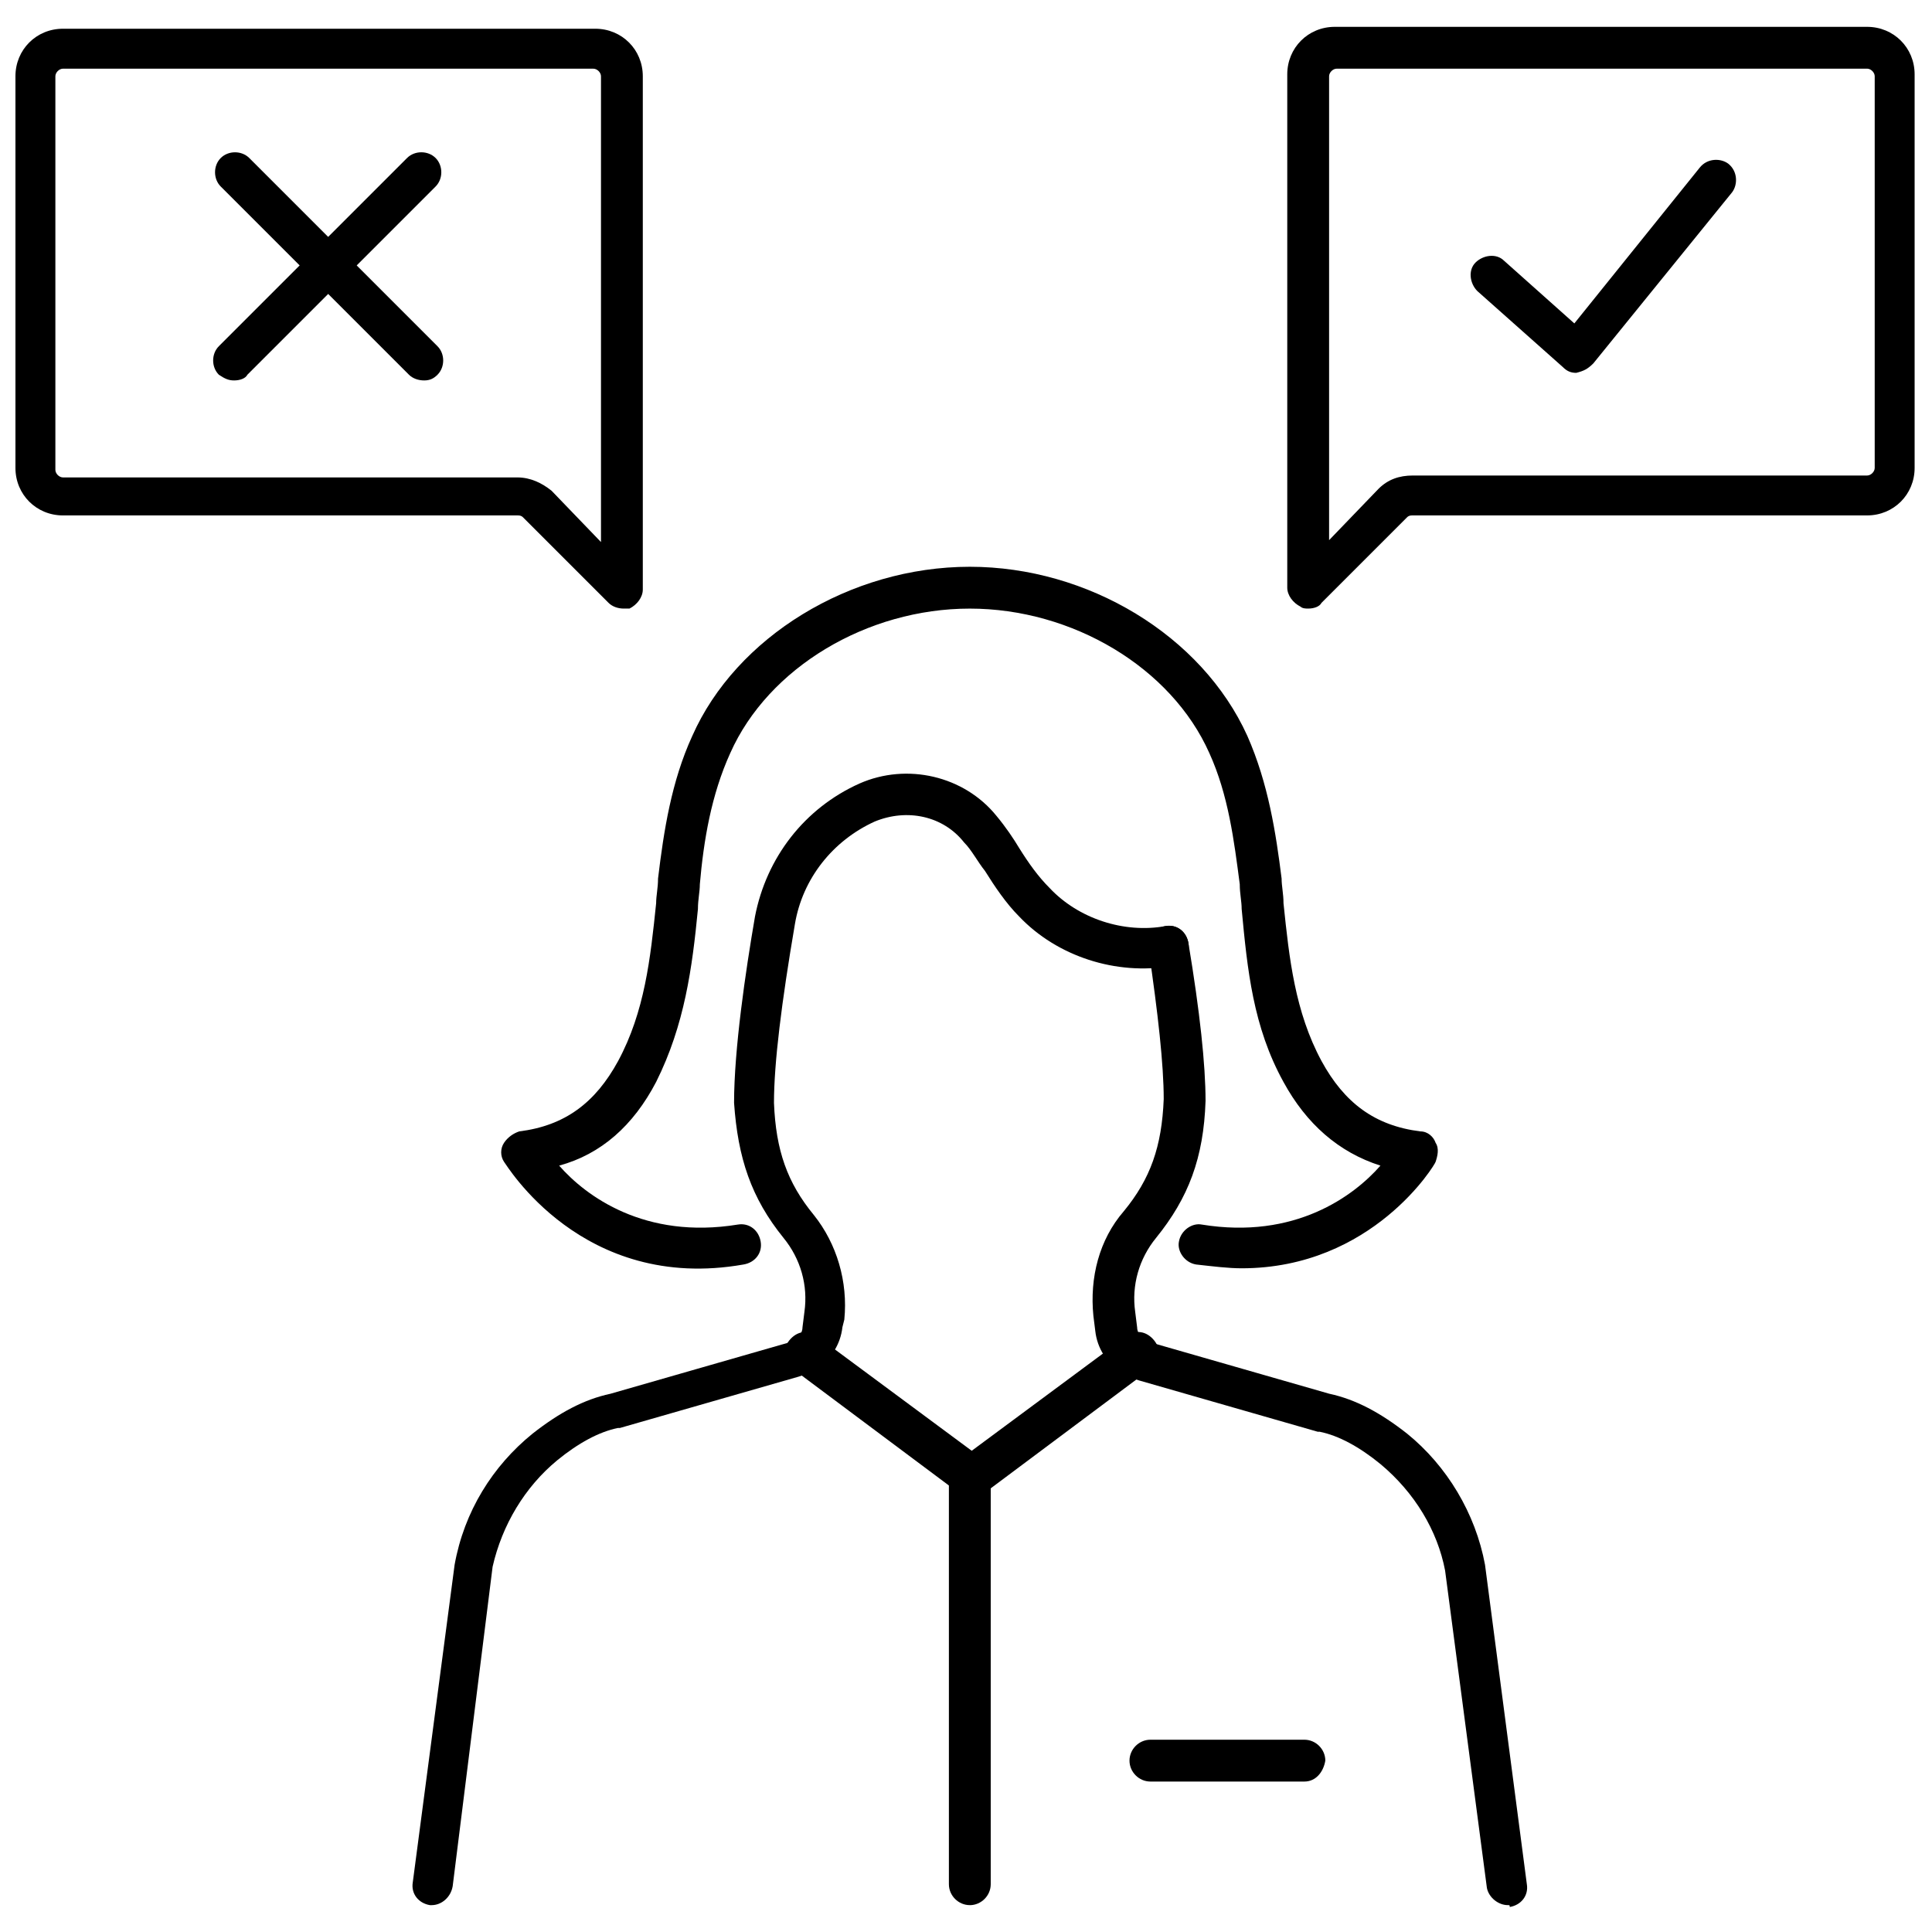
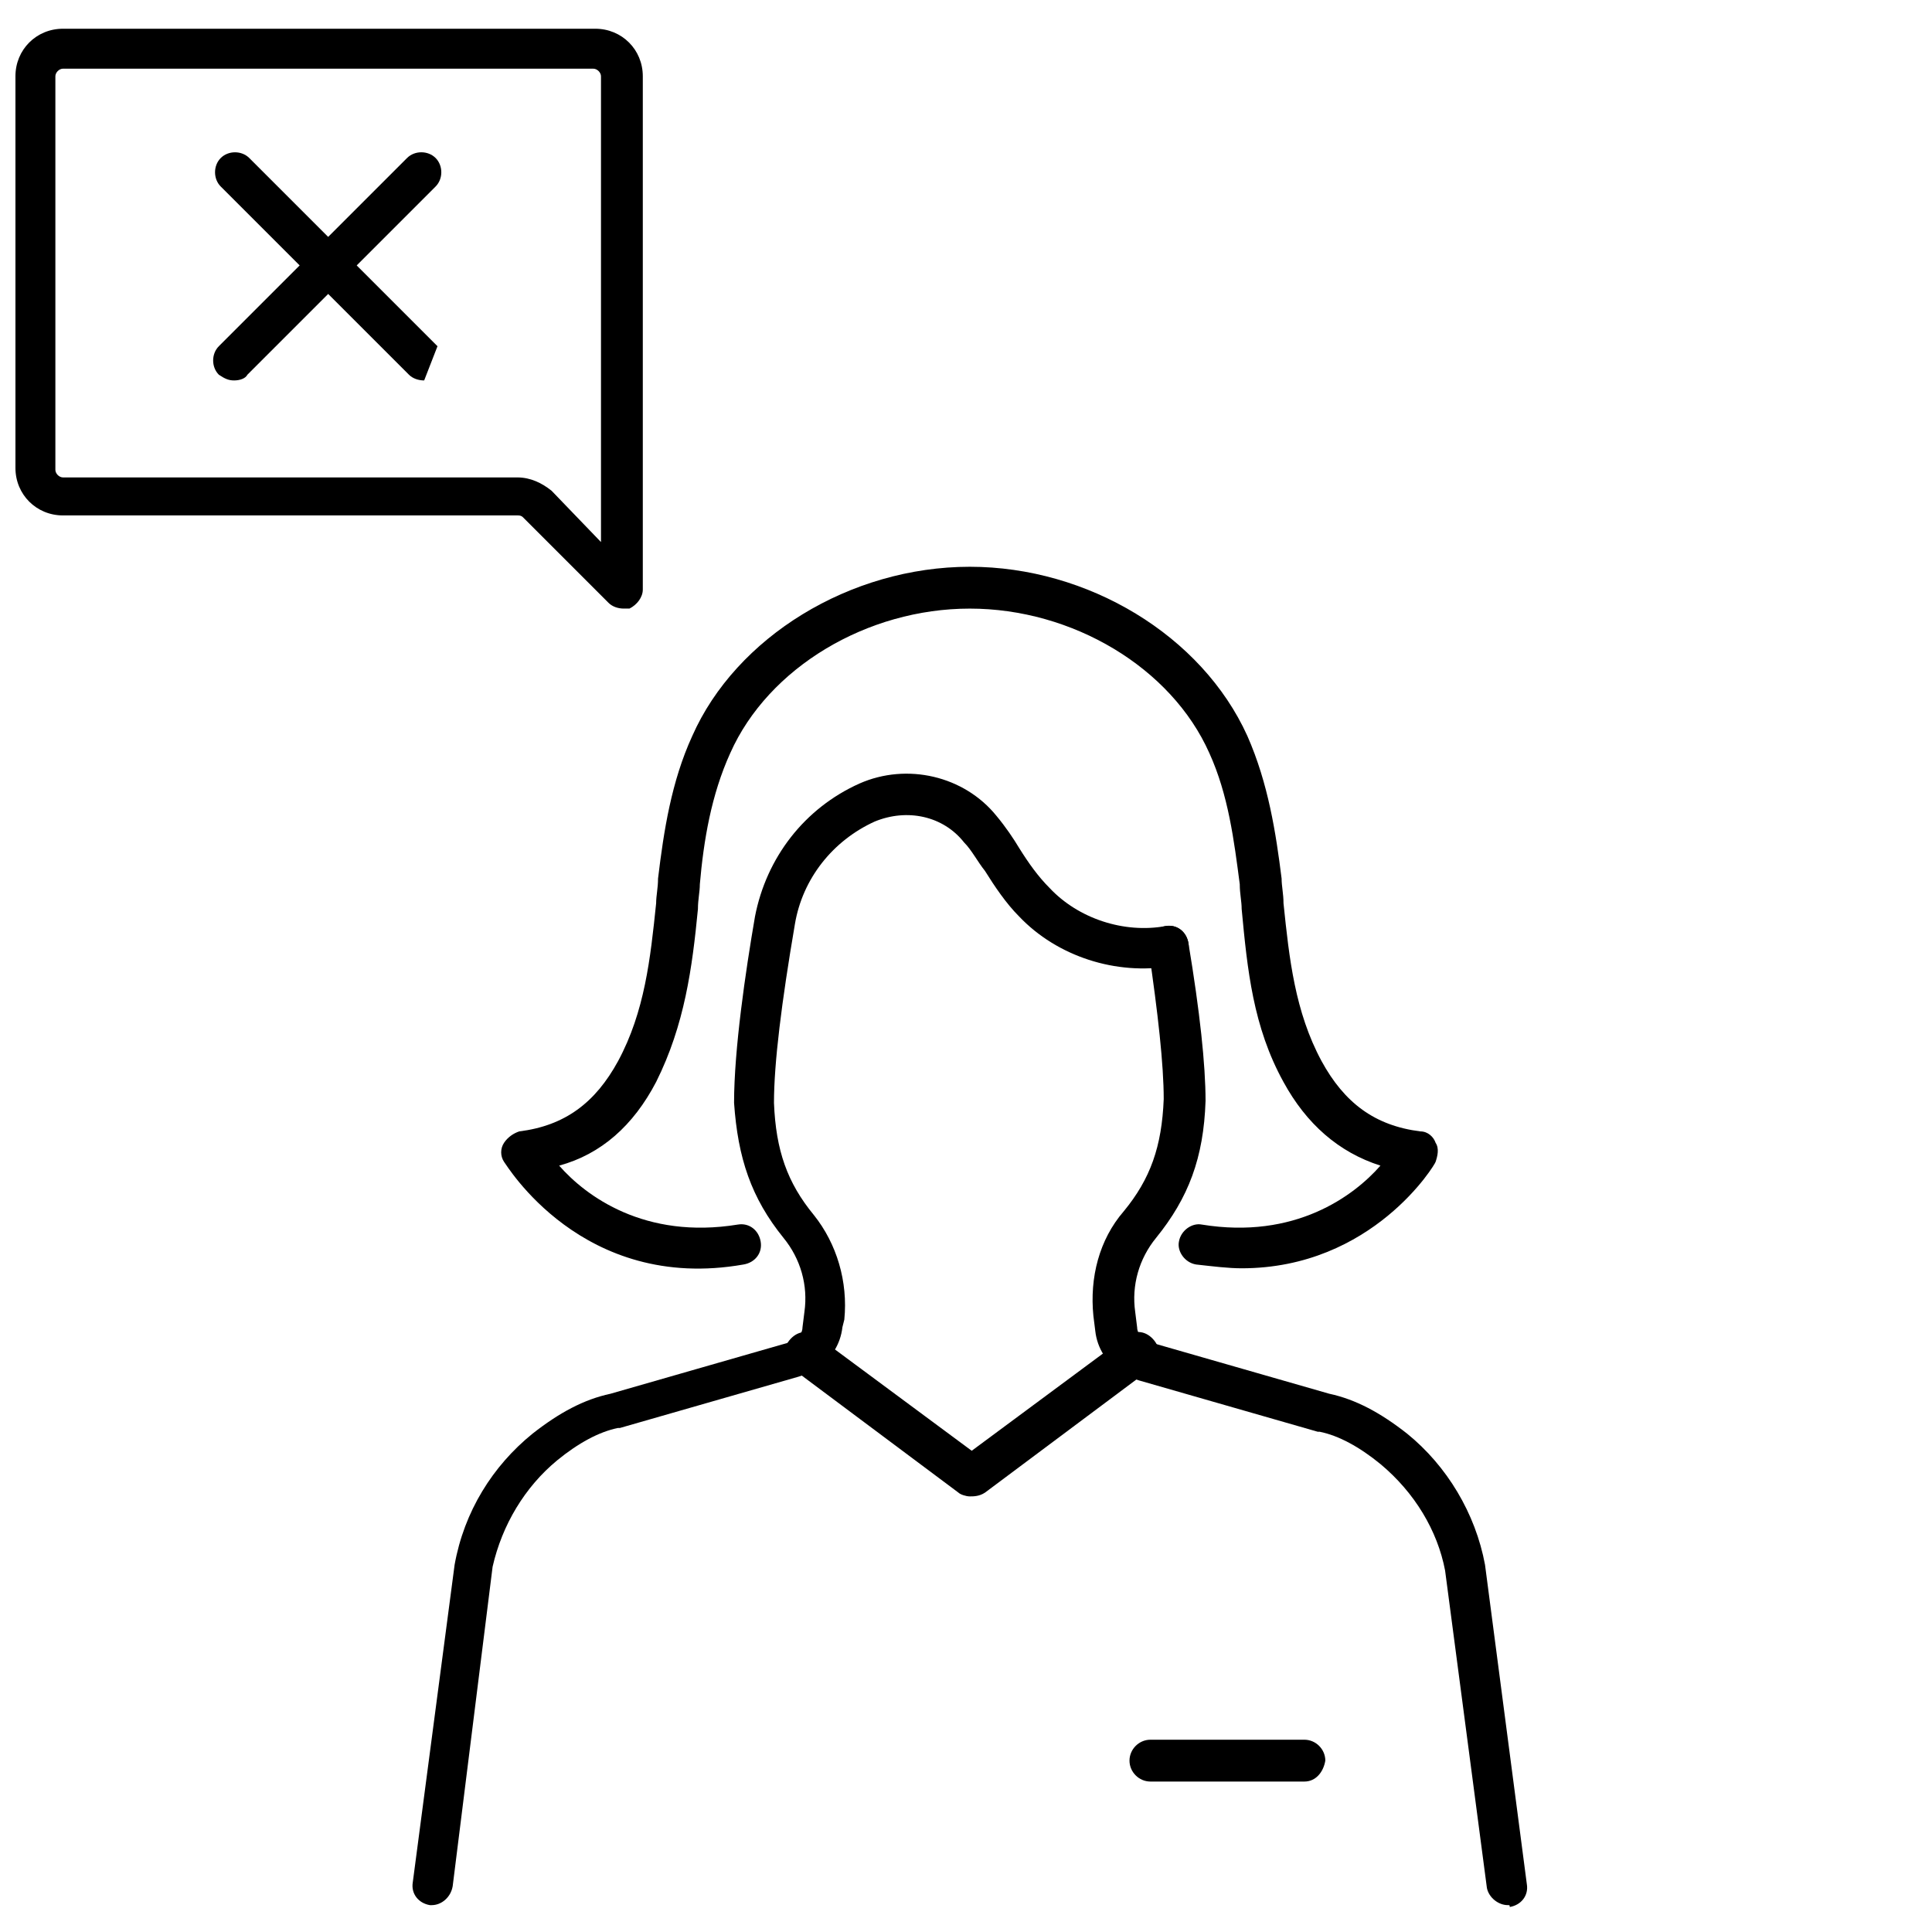
<svg xmlns="http://www.w3.org/2000/svg" width="800px" height="800px" version="1.1" viewBox="144 144 512 512">
  <defs>
    <clipPath id="b">
-       <path d="m485 151h166.9v155h-166.9z" />
-     </clipPath>
+       </clipPath>
    <clipPath id="a">
      <path d="m148.09 151h166.91v155h-166.91z" />
    </clipPath>
  </defs>
  <path d="m543.59 648.88c-2.519 0-5.039-2.016-5.543-4.535l-11.082-84.137c-2.016-10.578-8.062-20.656-17.129-28.215-5.543-4.535-11.082-7.559-16.121-8.566h-0.504l-47.359-13.602c-1.512-0.504-3.023-1.008-4.535-2.016-4.031-2.519-6.551-6.551-7.055-11.082l-0.504-4.031c-1.008-10.078 1.512-20.152 8.062-27.711 7.055-8.566 10.078-17.129 10.578-29.727 0-9.07-1.512-22.672-4.031-39.801-0.504-3.023 1.512-5.543 4.535-6.047 3.023-0.504 5.543 1.512 6.047 4.535 3.023 18.137 4.535 32.242 4.535 41.816-0.504 15.113-4.535 25.695-13.098 36.273-4.535 5.543-6.551 12.594-5.543 19.648l0.504 4.031c0 1.512 1.008 2.519 2.016 3.527 0.504 0.504 1.008 0.504 1.512 0.504l47.359 13.602c7.055 1.512 13.602 5.039 20.656 10.578 10.578 8.566 18.137 21.16 20.656 34.762l11.082 84.641c0.504 3.023-1.512 5.543-4.535 6.047 0-0.496 0-0.496-0.504-0.496z" />
  <path d="m473.05 480.11c-3.527 0-7.559-0.504-12.09-1.008-3.023-0.504-5.039-3.527-4.535-6.047 0.504-3.023 3.527-5.039 6.047-4.535 24.688 4.031 40.305-7.559 47.359-15.617-11.082-3.527-19.648-11.082-25.695-22.168-8.062-14.609-9.574-29.727-11.082-45.848 0-2.016-0.504-4.031-0.504-6.551-1.512-11.586-3.023-23.68-8.062-34.762-10.078-22.672-36.273-38.289-63.48-38.289-27.207 0-53.402 15.617-63.48 38.289-5.039 11.082-7.055 23.176-8.062 34.762 0 2.016-0.504 4.031-0.504 6.551-1.512 15.617-3.527 30.73-11.082 45.848-6.047 11.586-14.609 19.145-25.695 22.168 7.055 8.062 22.672 19.648 47.359 15.617 3.023-0.504 5.543 1.512 6.047 4.535 0.504 3.023-1.512 5.543-4.535 6.047-42.824 7.559-62.977-26.703-63.48-27.207-1.008-1.512-1.008-3.527 0-5.039 1.008-1.512 2.519-2.519 4.031-3.023 12.09-1.512 20.152-7.559 26.199-18.641 7.055-13.098 8.566-27.207 10.078-41.816 0-2.016 0.504-4.031 0.504-6.551 1.512-12.594 3.527-25.695 9.07-37.785 11.586-26.199 41.816-44.84 73.555-44.84 31.234 0 61.465 18.137 73.555 44.84 5.543 12.594 7.559 25.695 9.07 37.785 0 2.016 0.504 4.031 0.504 6.551 1.512 14.609 3.023 28.719 10.078 41.816 6.047 11.082 14.105 17.129 26.199 18.641 2.016 0 3.527 1.512 4.031 3.023 1.008 1.512 0.504 3.527 0 5.039-0.008 0.504-16.637 28.215-51.398 28.215z" />
  <path d="m401.01 540.56c-1.008 0-2.519-0.504-3.023-1.008l-43.832-32.746c-2.519-2.016-3.023-5.039-1.008-7.559s5.039-3.023 7.559-1.008l40.809 30.23 40.809-30.23c2.519-2.016 5.543-1.512 7.559 1.008s1.512 5.543-1.008 7.559l-43.832 32.746c-1.516 1.008-3.023 1.008-4.031 1.008z" />
  <path d="m489.68 616.13h-40.809c-3.023 0-5.543-2.519-5.543-5.543 0-3.023 2.519-5.543 5.543-5.543h40.809c3.023 0 5.543 2.519 5.543 5.543-0.504 3.023-2.519 5.543-5.543 5.543z" />
  <path d="m258.43 648.88h-0.504c-3.023-0.504-5.039-3.023-4.535-6.047l11.082-84.137c2.519-14.105 10.078-26.199 20.656-34.762 7.055-5.543 13.602-9.07 20.656-10.578l47.359-13.602c0.504 0 1.008-0.504 1.512-0.504 1.008-1.008 2.016-2.016 2.016-3.527l0.504-4.031c1.008-7.055-1.008-14.105-5.543-19.648-8.566-10.578-12.09-21.16-13.098-35.77 0-14.105 3.023-34.762 5.543-49.375 3.023-15.617 13.098-28.719 27.711-35.266 12.594-5.543 27.711-2.016 36.273 8.566 2.519 3.023 4.535 6.047 6.047 8.566 2.519 4.031 5.039 7.559 8.062 10.578 7.559 8.062 19.648 12.09 30.73 10.078 3.023-0.504 5.543 1.512 6.047 4.535 0.504 3.023-1.512 5.543-4.535 6.047-14.609 2.519-30.23-2.519-40.305-13.098-3.527-3.527-6.551-8.062-9.07-12.09-2.016-2.519-3.527-5.543-5.543-7.559-5.543-7.055-15.113-9.07-23.68-5.543-11.082 5.039-19.145 15.113-21.16 27.207-3.527 20.656-5.543 36.777-5.543 47.359 0.504 12.594 3.527 21.16 10.578 29.727 6.047 7.559 9.07 17.633 8.062 27.711l-0.504 2.004c-0.504 4.535-3.023 8.566-7.055 11.082-1.512 1.008-3.023 1.512-4.535 2.016l-47.359 13.602h-0.504c-5.039 1.008-10.578 4.031-16.121 8.566-8.566 7.055-14.609 17.129-17.129 28.215l-10.578 84.641c-0.504 3.019-3.023 5.035-5.539 5.035z" />
-   <path d="m561.72 242.81c-1.512 0-2.519-0.504-3.527-1.512l-22.672-20.152c-2.016-2.016-2.519-5.543-0.504-7.559 2.016-2.016 5.543-2.519 7.559-0.504l18.641 16.625 33.25-41.309c2.016-2.519 5.543-2.519 7.559-1.008 2.519 2.016 2.519 5.543 1.008 7.559l-36.777 45.344c-1.512 1.508-2.519 2.012-4.535 2.516v0z" />
  <g clip-path="url(#b)">
    <path d="m490.68 305.28c-0.504 0-1.512 0-2.016-0.504-2.016-1.008-3.527-3.023-3.527-5.039v-136.03c0-7.055 5.543-12.594 12.594-12.594h141.07c7.055 0 12.594 5.543 12.594 12.594v104.29c0 7.055-5.543 12.594-12.594 12.594h-120.41c-0.504 0-1.008 0-1.512 0.504l-22.672 22.672c-0.504 1.008-2.016 1.512-3.527 1.512zm7.559-143.08c-1.008 0-2.016 1.008-2.016 2.016v122.93l13.098-13.602c2.519-2.519 5.543-3.527 9.07-3.527h120.41c1.008 0 2.016-1.008 2.016-2.016v-103.79c0-1.008-1.008-2.016-2.016-2.016z" />
  </g>
-   <path d="m256.41 244.82c-1.512 0-3.023-0.504-4.031-1.512l-49.879-49.875c-2.016-2.016-2.016-5.543 0-7.559s5.543-2.016 7.559 0l49.879 49.879c2.016 2.016 2.016 5.543 0 7.559-1.008 1.004-2.016 1.508-3.527 1.508z" />
+   <path d="m256.41 244.82c-1.512 0-3.023-0.504-4.031-1.512l-49.879-49.875c-2.016-2.016-2.016-5.543 0-7.559s5.543-2.016 7.559 0l49.879 49.879z" />
  <path d="m206.03 244.82c-1.512 0-2.519-0.504-4.031-1.512-2.016-2.016-2.016-5.543 0-7.559l49.879-49.879c2.016-2.016 5.543-2.016 7.559 0s2.016 5.543 0 7.559l-49.879 49.879c-0.504 1.008-2.016 1.512-3.527 1.512z" />
  <g clip-path="url(#a)">
    <path d="m309.31 305.28c-1.512 0-3.023-0.504-4.031-1.512l-22.672-22.672c-0.504-0.504-1.008-0.504-1.512-0.504h-120.41c-7.055 0-12.594-5.543-12.594-12.594v-103.79c0-7.055 5.543-12.594 12.594-12.594h141.07c7.055 0 12.594 5.543 12.594 12.594v136.03c0 2.016-1.512 4.031-3.527 5.039h-1.508zm-148.62-143.08c-1.008 0-2.016 1.008-2.016 2.016v104.29c0 1.008 1.008 2.016 2.016 2.016h120.41c3.527 0 6.551 1.512 9.07 3.527l13.098 13.602v-123.43c0-1.008-1.008-2.016-2.016-2.016z" />
  </g>
-   <path d="m401.01 648.88c-3.023 0-5.543-2.519-5.543-5.543v-107.81c0-3.023 2.519-5.543 5.543-5.543 3.023 0 5.543 2.519 5.543 5.543v107.82c-0.004 3.023-2.523 5.539-5.543 5.539z" />
</svg>